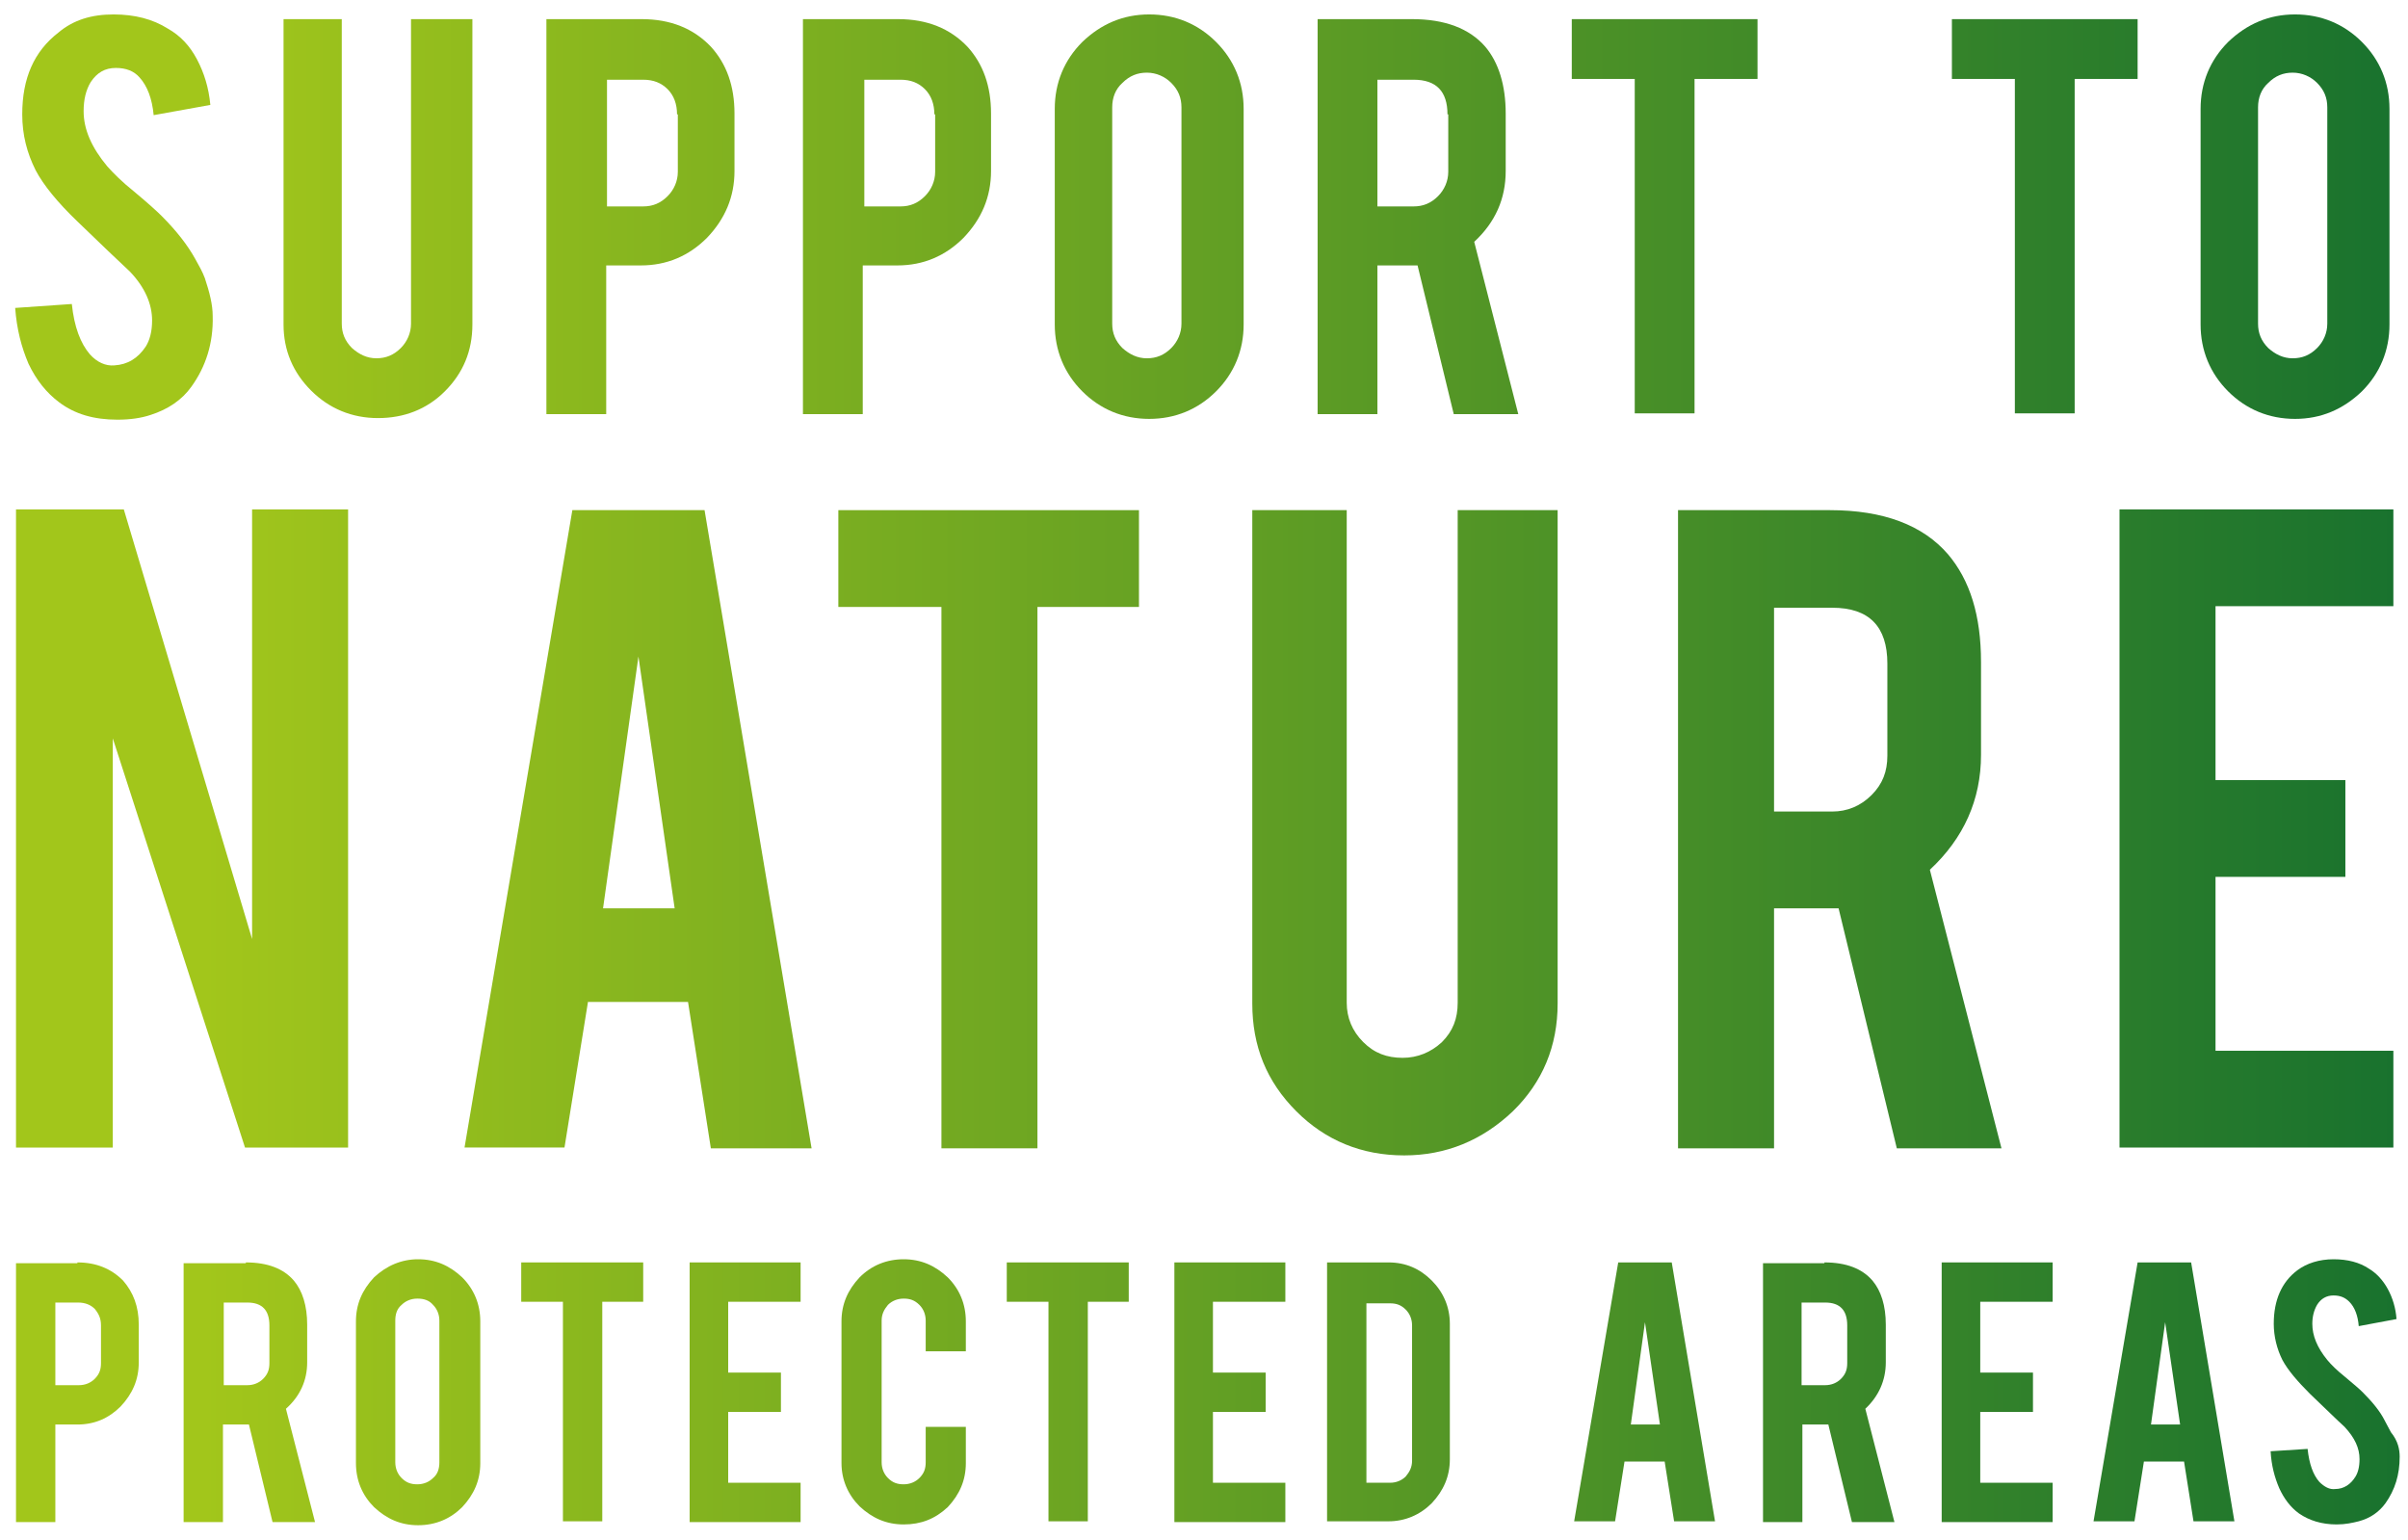
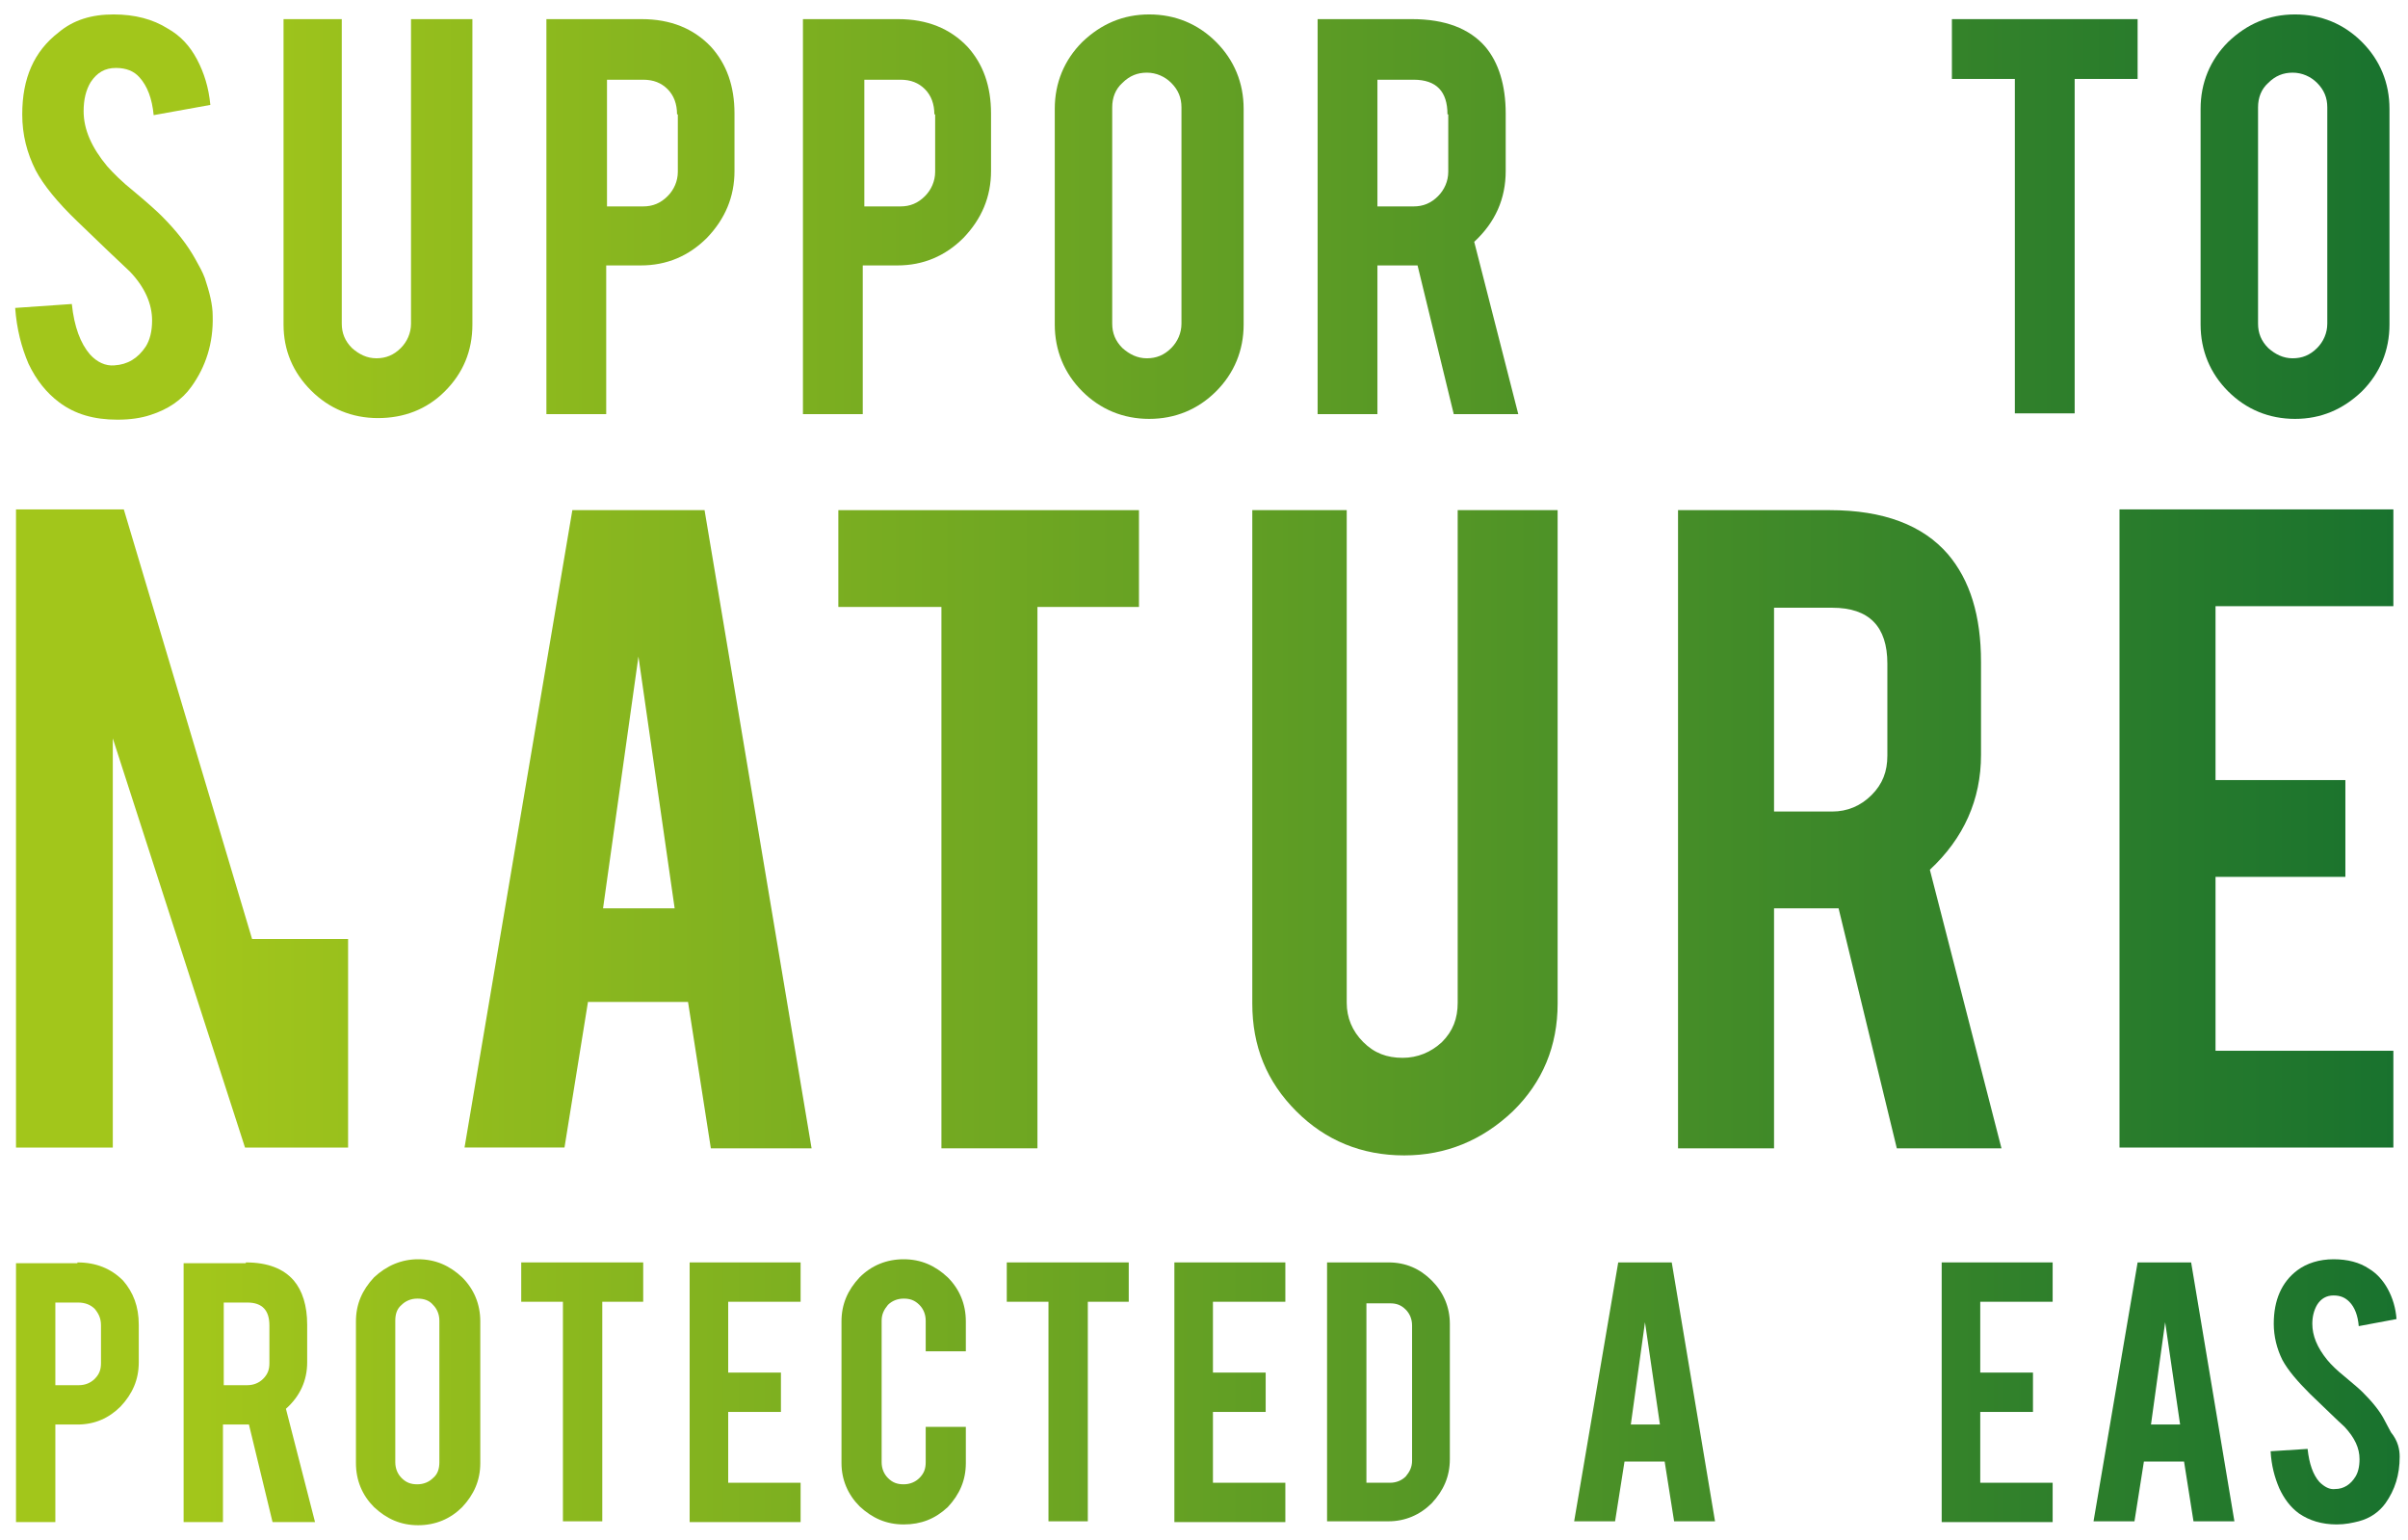
<svg xmlns="http://www.w3.org/2000/svg" width="147" height="94" viewBox="0 0 147 94" fill="none">
  <path d="M12.984 19.281C13.032 20.962 12.552 22.403 11.687 23.604C11.11 24.421 10.245 24.997 9.189 25.334C8.612 25.526 7.94 25.622 7.171 25.622C5.73 25.622 4.577 25.286 3.616 24.565C2.847 23.989 2.223 23.22 1.742 22.211C1.31 21.202 1.022 20.097 0.926 18.8L4.385 18.56C4.529 19.953 4.913 20.962 5.489 21.635C5.922 22.115 6.45 22.355 6.979 22.307C7.795 22.259 8.42 21.875 8.9 21.154C9.141 20.77 9.285 20.241 9.285 19.569C9.285 18.56 8.852 17.551 7.94 16.59C7.219 15.918 6.162 14.909 4.721 13.516C3.52 12.363 2.655 11.306 2.175 10.393C1.646 9.336 1.358 8.231 1.358 6.982C1.358 4.772 2.079 3.139 3.568 1.986C4.481 1.217 5.586 0.881 6.931 0.881C8.228 0.881 9.333 1.169 10.245 1.746C11.014 2.178 11.591 2.803 12.023 3.619C12.455 4.436 12.744 5.349 12.84 6.406L9.381 7.03C9.285 6.021 8.996 5.253 8.516 4.724C8.18 4.34 7.699 4.148 7.075 4.148C6.402 4.148 5.922 4.436 5.537 5.012C5.249 5.493 5.105 6.069 5.105 6.79C5.105 7.895 5.586 9 6.546 10.153C6.931 10.585 7.459 11.114 8.18 11.69C9.044 12.411 9.573 12.891 9.861 13.179C10.774 14.092 11.447 14.957 11.927 15.822C12.167 16.254 12.359 16.59 12.503 16.975C12.792 17.839 12.984 18.608 12.984 19.281Z" fill="url(#paint0_linear_4115_9591)" />
  <path d="M23.073 25.525C21.488 25.525 20.095 24.948 18.99 23.843C17.885 22.738 17.309 21.393 17.309 19.808V1.168H20.864V19.76C20.864 20.336 21.056 20.817 21.488 21.249C21.921 21.634 22.401 21.874 22.977 21.874C23.554 21.874 24.034 21.681 24.467 21.249C24.851 20.865 25.091 20.336 25.091 19.76V1.168H28.838V19.808C28.838 21.441 28.262 22.787 27.157 23.891C26.052 24.996 24.659 25.525 23.073 25.525Z" fill="url(#paint1_linear_4115_9591)" />
  <path d="M39.169 1.168C40.947 1.168 42.34 1.744 43.397 2.849C44.357 3.906 44.838 5.251 44.838 6.933V10.44C44.838 12.025 44.261 13.37 43.156 14.523C42.051 15.628 40.706 16.205 39.121 16.205H37.007V25.285H33.356V1.168H39.169ZM41.331 6.981C41.331 6.356 41.139 5.828 40.754 5.444C40.37 5.059 39.889 4.867 39.265 4.867H37.055V12.602H39.265C39.842 12.602 40.322 12.41 40.754 11.977C41.139 11.593 41.379 11.064 41.379 10.488V6.981H41.331Z" fill="url(#paint2_linear_4115_9591)" />
  <path d="M54.83 1.168C56.607 1.168 58.001 1.744 59.057 2.849C60.018 3.906 60.499 5.251 60.499 6.933V10.44C60.499 12.025 59.922 13.37 58.817 14.523C57.712 15.628 56.367 16.205 54.782 16.205H52.668V25.285H49.017V1.168H54.83ZM57.04 6.981C57.04 6.356 56.847 5.828 56.463 5.444C56.079 5.059 55.599 4.867 54.974 4.867H52.764V12.602H54.974C55.55 12.602 56.031 12.41 56.463 11.977C56.847 11.593 57.088 11.064 57.088 10.488V6.981H57.04Z" fill="url(#paint3_linear_4115_9591)" />
  <path d="M70.155 0.881C71.74 0.881 73.133 1.457 74.238 2.562C75.343 3.667 75.92 5.06 75.92 6.646V19.809C75.92 21.394 75.343 22.788 74.238 23.893C73.133 24.997 71.74 25.574 70.155 25.574C68.57 25.574 67.176 24.997 66.071 23.893C64.966 22.788 64.39 21.394 64.39 19.809V6.646C64.39 5.06 64.966 3.667 66.071 2.562C67.224 1.457 68.57 0.881 70.155 0.881ZM72.124 6.55C72.124 5.973 71.932 5.493 71.5 5.06C71.116 4.676 70.587 4.436 70.011 4.436C69.434 4.436 68.954 4.628 68.521 5.06C68.089 5.445 67.897 5.973 67.897 6.55V19.761C67.897 20.337 68.089 20.818 68.521 21.25C68.954 21.635 69.434 21.875 70.011 21.875C70.587 21.875 71.068 21.683 71.5 21.25C71.884 20.866 72.124 20.337 72.124 19.761V6.55Z" fill="url(#paint4_linear_4115_9591)" />
  <path d="M86.201 1.168C88.219 1.168 89.708 1.744 90.669 2.849C91.485 3.81 91.918 5.203 91.918 6.933V10.44C91.918 12.121 91.293 13.563 89.996 14.764L92.686 25.285H88.747L86.537 16.205C86.441 16.205 86.345 16.205 86.201 16.205H84.087V25.285H80.436V1.168H86.201ZM88.363 6.981C88.363 5.588 87.69 4.867 86.297 4.867H84.087V12.602H86.297C86.873 12.602 87.354 12.41 87.786 11.977C88.17 11.593 88.411 11.064 88.411 10.488V6.981H88.363Z" fill="url(#paint5_linear_4115_9591)" />
-   <path d="M99.795 4.819H95.952V1.168H107.29V4.819H103.446V25.237H99.795V4.819Z" fill="url(#paint6_linear_4115_9591)" />
  <path d="M123 4.819H119.157V1.168H130.494V4.819H126.651V25.237H123V4.819Z" fill="url(#paint7_linear_4115_9591)" />
  <path d="M140.104 0.881C141.689 0.881 143.082 1.457 144.187 2.562C145.292 3.667 145.869 5.06 145.869 6.646V19.809C145.869 21.394 145.292 22.788 144.187 23.893C143.034 24.997 141.689 25.574 140.104 25.574C138.518 25.574 137.125 24.997 136.02 23.893C134.915 22.788 134.339 21.394 134.339 19.809V6.646C134.339 5.06 134.915 3.667 136.02 2.562C137.173 1.457 138.518 0.881 140.104 0.881ZM142.073 6.55C142.073 5.973 141.881 5.493 141.449 5.06C141.065 4.676 140.536 4.436 139.96 4.436C139.383 4.436 138.903 4.628 138.47 5.06C138.038 5.445 137.846 5.973 137.846 6.55V19.761C137.846 20.337 138.038 20.818 138.47 21.25C138.903 21.635 139.383 21.875 139.96 21.875C140.536 21.875 141.017 21.683 141.449 21.25C141.833 20.866 142.073 20.337 142.073 19.761V6.55Z" fill="url(#paint8_linear_4115_9591)" />
-   <path d="M7.558 31.1L15.389 57.33V31.1H21.25V70.061H14.957L6.886 45.08V70.061H0.977V31.1H7.558Z" fill="url(#paint9_linear_4115_9591)" />
+   <path d="M7.558 31.1L15.389 57.33H21.25V70.061H14.957L6.886 45.08V70.061H0.977V31.1H7.558Z" fill="url(#paint9_linear_4115_9591)" />
  <path d="M35.901 61.124L34.46 70.06H28.358L34.94 31.146H43.011L49.544 70.108H43.395L42.002 61.172H35.901V61.124ZM38.975 40.082L36.814 55.455H41.185L38.975 40.082Z" fill="url(#paint10_linear_4115_9591)" />
  <path d="M57.423 37.056H51.178V31.146H69.53V37.056H63.332V70.108H57.471V37.056H57.423Z" fill="url(#paint11_linear_4115_9591)" />
  <path d="M85.72 70.54C83.126 70.54 80.916 69.627 79.138 67.85C77.313 66.024 76.448 63.862 76.448 61.268V31.146H82.213V61.22C82.213 62.133 82.549 62.95 83.222 63.622C83.894 64.295 84.663 64.583 85.624 64.583C86.537 64.583 87.353 64.247 88.026 63.622C88.698 62.95 88.987 62.181 88.987 61.22V31.146H95.088V61.268C95.088 63.862 94.175 66.072 92.35 67.85C90.476 69.627 88.266 70.54 85.72 70.54Z" fill="url(#paint12_linear_4115_9591)" />
  <path d="M111.71 31.146C114.977 31.146 117.379 32.059 118.916 33.837C120.261 35.422 120.934 37.584 120.934 40.418V46.087C120.934 48.826 119.877 51.18 117.811 53.101L122.183 70.108H115.794L112.239 55.455C112.095 55.455 111.902 55.455 111.71 55.455H108.299V70.108H102.438V31.146H111.71ZM115.217 40.514C115.217 38.257 114.112 37.104 111.854 37.104H108.299V49.546H111.854C112.767 49.546 113.584 49.21 114.256 48.537C114.929 47.865 115.217 47.096 115.217 46.135V40.514Z" fill="url(#paint13_linear_4115_9591)" />
  <path d="M129.389 70.109V31.1H146.107V37.009H135.25V47.626H143.177V53.535H135.25V64.152H146.107V70.061H129.389V70.109Z" fill="url(#paint14_linear_4115_9591)" />
  <path d="M4.724 77.074C5.877 77.074 6.79 77.459 7.51 78.179C8.135 78.9 8.471 79.764 8.471 80.87V83.175C8.471 84.232 8.087 85.097 7.366 85.866C6.646 86.586 5.781 86.971 4.724 86.971H3.379V92.928H0.977V77.122H4.724V77.074ZM6.165 80.918C6.165 80.485 6.021 80.197 5.781 79.909C5.541 79.668 5.204 79.524 4.772 79.524H3.379V84.569H4.82C5.204 84.569 5.541 84.424 5.781 84.184C6.069 83.896 6.165 83.608 6.165 83.224V80.918Z" fill="url(#paint15_linear_4115_9591)" />
  <path d="M15.005 77.074C16.35 77.074 17.311 77.459 17.935 78.179C18.463 78.804 18.752 79.716 18.752 80.87V83.175C18.752 84.28 18.319 85.241 17.455 86.01L19.232 92.928H16.638L15.197 86.971C15.149 86.971 15.053 86.971 15.005 86.971H13.611V92.928H11.209V77.122H15.005V77.074ZM16.446 80.918C16.446 80.005 16.013 79.524 15.101 79.524H13.659V84.569H15.101C15.485 84.569 15.821 84.424 16.061 84.184C16.35 83.896 16.446 83.608 16.446 83.224V80.918Z" fill="url(#paint16_linear_4115_9591)" />
  <path d="M25.524 76.881C26.581 76.881 27.446 77.265 28.215 77.986C28.935 78.706 29.32 79.619 29.32 80.676V89.323C29.32 90.38 28.935 91.245 28.215 92.014C27.494 92.734 26.581 93.119 25.524 93.119C24.468 93.119 23.603 92.734 22.834 92.014C22.114 91.293 21.729 90.38 21.729 89.323V80.676C21.729 79.619 22.114 78.754 22.834 77.986C23.603 77.265 24.516 76.881 25.524 76.881ZM26.822 80.628C26.822 80.244 26.677 79.907 26.437 79.667C26.197 79.379 25.861 79.283 25.477 79.283C25.092 79.283 24.756 79.427 24.516 79.667C24.227 79.907 24.131 80.244 24.131 80.628V89.275C24.131 89.66 24.275 89.996 24.516 90.236C24.804 90.525 25.092 90.621 25.477 90.621C25.861 90.621 26.197 90.477 26.437 90.236C26.726 89.996 26.822 89.66 26.822 89.275V80.628Z" fill="url(#paint17_linear_4115_9591)" />
  <path d="M34.365 79.476H31.819V77.074H39.265V79.476H36.767V92.88H34.365V79.476Z" fill="url(#paint18_linear_4115_9591)" />
  <path d="M42.1 92.88V77.074H48.874V79.476H44.454V83.8H47.673V86.202H44.454V90.526H48.874V92.928H42.1V92.88Z" fill="url(#paint19_linear_4115_9591)" />
  <path d="M55.166 93.071C54.109 93.071 53.244 92.686 52.475 91.966C51.755 91.245 51.37 90.332 51.37 89.323V80.676C51.37 79.619 51.755 78.754 52.475 77.986C53.196 77.265 54.109 76.881 55.166 76.881C56.222 76.881 57.087 77.265 57.856 77.986C58.577 78.706 58.961 79.619 58.961 80.676V82.502H56.511V80.628C56.511 80.244 56.367 79.907 56.126 79.667C55.838 79.379 55.55 79.283 55.166 79.283C54.781 79.283 54.445 79.427 54.205 79.667C53.965 79.956 53.821 80.244 53.821 80.628V89.275C53.821 89.66 53.965 89.996 54.205 90.236C54.493 90.525 54.781 90.621 55.166 90.621C55.55 90.621 55.886 90.477 56.126 90.236C56.415 89.948 56.511 89.66 56.511 89.275V87.114H58.961V89.323C58.961 90.38 58.577 91.245 57.856 92.014C57.087 92.734 56.222 93.071 55.166 93.071Z" fill="url(#paint20_linear_4115_9591)" />
  <path d="M64.006 79.476H61.46V77.074H68.906V79.476H66.408V92.88H64.006V79.476Z" fill="url(#paint21_linear_4115_9591)" />
  <path d="M71.692 92.88V77.074H78.466V79.476H74.046V83.8H77.265V86.202H74.046V90.526H78.466V92.928H71.692V92.88Z" fill="url(#paint22_linear_4115_9591)" />
  <path d="M88.508 89.085C88.508 90.141 88.123 91.006 87.403 91.775C86.682 92.495 85.769 92.88 84.76 92.88H81.013V77.074H84.76C85.817 77.074 86.682 77.459 87.403 78.179C88.123 78.9 88.508 79.813 88.508 80.821V89.085ZM83.415 90.526H84.856C85.241 90.526 85.577 90.382 85.817 90.141C86.058 89.853 86.202 89.565 86.202 89.181V80.918C86.202 80.533 86.058 80.197 85.817 79.957C85.529 79.668 85.241 79.572 84.856 79.572H83.415V90.526Z" fill="url(#paint23_linear_4115_9591)" />
  <path d="M99.171 89.229L98.595 92.88H96.097L98.787 77.074H102.054L104.696 92.88H102.198L101.621 89.229H99.171ZM100.42 80.725L99.556 86.971H101.333L100.42 80.725Z" fill="url(#paint24_linear_4115_9591)" />
-   <path d="M111.374 77.074C112.719 77.074 113.68 77.459 114.304 78.179C114.833 78.804 115.121 79.716 115.121 80.87V83.175C115.121 84.28 114.689 85.241 113.872 86.01L115.649 92.928H113.055L111.614 86.971C111.566 86.971 111.47 86.971 111.422 86.971H110.029V92.928H107.626V77.122H111.374V77.074ZM112.767 80.918C112.767 80.005 112.334 79.524 111.422 79.524H109.98V84.569H111.422C111.806 84.569 112.142 84.424 112.383 84.184C112.671 83.896 112.767 83.608 112.767 83.224V80.918Z" fill="url(#paint25_linear_4115_9591)" />
  <path d="M118.533 92.88V77.074H125.307V79.476H120.887V83.8H124.106V86.202H120.887V90.526H125.307V92.928H118.533V92.88Z" fill="url(#paint26_linear_4115_9591)" />
  <path d="M130.878 89.229L130.302 92.88H127.803L130.494 77.074H133.761L136.403 92.88H133.905L133.328 89.229H130.878ZM132.175 80.725L131.31 86.971H133.088L132.175 80.725Z" fill="url(#paint27_linear_4115_9591)" />
  <path d="M146.492 88.939C146.492 90.044 146.203 90.957 145.627 91.774C145.242 92.302 144.714 92.686 143.993 92.879C143.609 92.975 143.177 93.071 142.648 93.071C141.735 93.071 140.967 92.831 140.342 92.398C139.814 92.014 139.429 91.485 139.141 90.861C138.853 90.188 138.661 89.468 138.613 88.603L140.871 88.459C140.967 89.372 141.207 90.044 141.591 90.477C141.88 90.765 142.216 90.957 142.552 90.909C143.081 90.909 143.513 90.621 143.801 90.14C143.945 89.9 144.041 89.564 144.041 89.083C144.041 88.411 143.753 87.786 143.129 87.114C142.648 86.681 141.976 86.009 141.015 85.096C140.246 84.327 139.67 83.655 139.333 83.03C138.997 82.358 138.805 81.589 138.805 80.82C138.805 79.379 139.285 78.274 140.246 77.553C140.823 77.121 141.591 76.881 142.456 76.881C143.321 76.881 144.041 77.073 144.618 77.457C145.098 77.746 145.483 78.178 145.771 78.706C146.059 79.235 146.251 79.859 146.299 80.532L143.993 80.964C143.945 80.34 143.753 79.811 143.417 79.475C143.177 79.235 142.888 79.091 142.456 79.091C142.024 79.091 141.687 79.283 141.447 79.667C141.255 80.004 141.159 80.388 141.159 80.82C141.159 81.541 141.447 82.261 142.072 83.03C142.312 83.318 142.648 83.655 143.129 84.039C143.705 84.519 144.041 84.808 144.234 85C144.81 85.576 145.291 86.153 145.579 86.729C145.723 87.017 145.867 87.258 145.963 87.45C146.395 87.978 146.492 88.507 146.492 88.939Z" fill="url(#paint28_linear_4115_9591)" />
  <defs>
    <linearGradient id="paint0_linear_4115_9591" x1="12.358" y1="13.224" x2="160.853" y2="13.224" gradientUnits="userSpaceOnUse">
      <stop stop-color="#A2C61B" />
      <stop offset="1" stop-color="#0A6930" />
    </linearGradient>
    <linearGradient id="paint1_linear_4115_9591" x1="12.359" y1="13.365" x2="160.874" y2="13.365" gradientUnits="userSpaceOnUse">
      <stop stop-color="#A2C61B" />
      <stop offset="1" stop-color="#0A6930" />
    </linearGradient>
    <linearGradient id="paint2_linear_4115_9591" x1="12.361" y1="13.23" x2="160.86" y2="13.23" gradientUnits="userSpaceOnUse">
      <stop stop-color="#A2C61B" />
      <stop offset="1" stop-color="#0A6930" />
    </linearGradient>
    <linearGradient id="paint3_linear_4115_9591" x1="12.365" y1="13.23" x2="160.855" y2="13.23" gradientUnits="userSpaceOnUse">
      <stop stop-color="#A2C61B" />
      <stop offset="1" stop-color="#0A6930" />
    </linearGradient>
    <linearGradient id="paint4_linear_4115_9591" x1="12.354" y1="13.224" x2="160.871" y2="13.224" gradientUnits="userSpaceOnUse">
      <stop stop-color="#A2C61B" />
      <stop offset="1" stop-color="#0A6930" />
    </linearGradient>
    <linearGradient id="paint5_linear_4115_9591" x1="12.356" y1="13.23" x2="160.864" y2="13.23" gradientUnits="userSpaceOnUse">
      <stop stop-color="#A2C61B" />
      <stop offset="1" stop-color="#0A6930" />
    </linearGradient>
    <linearGradient id="paint6_linear_4115_9591" x1="12.364" y1="13.23" x2="160.859" y2="13.23" gradientUnits="userSpaceOnUse">
      <stop stop-color="#A2C61B" />
      <stop offset="1" stop-color="#0A6930" />
    </linearGradient>
    <linearGradient id="paint7_linear_4115_9591" x1="12.367" y1="13.23" x2="160.859" y2="13.23" gradientUnits="userSpaceOnUse">
      <stop stop-color="#A2C61B" />
      <stop offset="1" stop-color="#0A6930" />
    </linearGradient>
    <linearGradient id="paint8_linear_4115_9591" x1="12.364" y1="13.224" x2="160.862" y2="13.224" gradientUnits="userSpaceOnUse">
      <stop stop-color="#A2C61B" />
      <stop offset="1" stop-color="#0A6930" />
    </linearGradient>
    <linearGradient id="paint9_linear_4115_9591" x1="12.361" y1="50.6" x2="160.857" y2="50.6" gradientUnits="userSpaceOnUse">
      <stop stop-color="#A2C61B" />
      <stop offset="1" stop-color="#0A6930" />
    </linearGradient>
    <linearGradient id="paint10_linear_4115_9591" x1="12.36" y1="50.616" x2="160.856" y2="50.616" gradientUnits="userSpaceOnUse">
      <stop stop-color="#A2C61B" />
      <stop offset="1" stop-color="#0A6930" />
    </linearGradient>
    <linearGradient id="paint11_linear_4115_9591" x1="12.36" y1="50.616" x2="160.858" y2="50.616" gradientUnits="userSpaceOnUse">
      <stop stop-color="#A2C61B" />
      <stop offset="1" stop-color="#0A6930" />
    </linearGradient>
    <linearGradient id="paint12_linear_4115_9591" x1="12.368" y1="50.834" x2="160.852" y2="50.834" gradientUnits="userSpaceOnUse">
      <stop stop-color="#A2C61B" />
      <stop offset="1" stop-color="#0A6930" />
    </linearGradient>
    <linearGradient id="paint13_linear_4115_9591" x1="12.357" y1="50.616" x2="160.863" y2="50.616" gradientUnits="userSpaceOnUse">
      <stop stop-color="#A2C61B" />
      <stop offset="1" stop-color="#0A6930" />
    </linearGradient>
    <linearGradient id="paint14_linear_4115_9591" x1="12.355" y1="50.6" x2="160.862" y2="50.6" gradientUnits="userSpaceOnUse">
      <stop stop-color="#A2C61B" />
      <stop offset="1" stop-color="#0A6930" />
    </linearGradient>
    <linearGradient id="paint15_linear_4115_9591" x1="12.362" y1="84.983" x2="160.863" y2="84.983" gradientUnits="userSpaceOnUse">
      <stop stop-color="#A2C61B" />
      <stop offset="1" stop-color="#0A6930" />
    </linearGradient>
    <linearGradient id="paint16_linear_4115_9591" x1="12.363" y1="84.983" x2="160.839" y2="84.983" gradientUnits="userSpaceOnUse">
      <stop stop-color="#A2C61B" />
      <stop offset="1" stop-color="#0A6930" />
    </linearGradient>
    <linearGradient id="paint17_linear_4115_9591" x1="12.36" y1="84.975" x2="160.853" y2="84.975" gradientUnits="userSpaceOnUse">
      <stop stop-color="#A2C61B" />
      <stop offset="1" stop-color="#0A6930" />
    </linearGradient>
    <linearGradient id="paint18_linear_4115_9591" x1="12.365" y1="84.983" x2="160.844" y2="84.983" gradientUnits="userSpaceOnUse">
      <stop stop-color="#A2C61B" />
      <stop offset="1" stop-color="#0A6930" />
    </linearGradient>
    <linearGradient id="paint19_linear_4115_9591" x1="12.369" y1="84.976" x2="160.836" y2="84.976" gradientUnits="userSpaceOnUse">
      <stop stop-color="#A2C61B" />
      <stop offset="1" stop-color="#0A6930" />
    </linearGradient>
    <linearGradient id="paint20_linear_4115_9591" x1="12.361" y1="84.994" x2="160.859" y2="84.994" gradientUnits="userSpaceOnUse">
      <stop stop-color="#A2C61B" />
      <stop offset="1" stop-color="#0A6930" />
    </linearGradient>
    <linearGradient id="paint21_linear_4115_9591" x1="12.359" y1="84.983" x2="160.862" y2="84.983" gradientUnits="userSpaceOnUse">
      <stop stop-color="#A2C61B" />
      <stop offset="1" stop-color="#0A6930" />
    </linearGradient>
    <linearGradient id="paint22_linear_4115_9591" x1="12.347" y1="84.976" x2="160.878" y2="84.976" gradientUnits="userSpaceOnUse">
      <stop stop-color="#A2C61B" />
      <stop offset="1" stop-color="#0A6930" />
    </linearGradient>
    <linearGradient id="paint23_linear_4115_9591" x1="12.369" y1="84.976" x2="160.853" y2="84.976" gradientUnits="userSpaceOnUse">
      <stop stop-color="#A2C61B" />
      <stop offset="1" stop-color="#0A6930" />
    </linearGradient>
    <linearGradient id="paint24_linear_4115_9591" x1="12.337" y1="84.983" x2="160.877" y2="84.983" gradientUnits="userSpaceOnUse">
      <stop stop-color="#A2C61B" />
      <stop offset="1" stop-color="#0A6930" />
    </linearGradient>
    <linearGradient id="paint25_linear_4115_9591" x1="12.372" y1="84.983" x2="160.855" y2="84.983" gradientUnits="userSpaceOnUse">
      <stop stop-color="#A2C61B" />
      <stop offset="1" stop-color="#0A6930" />
    </linearGradient>
    <linearGradient id="paint26_linear_4115_9591" x1="12.347" y1="84.976" x2="160.867" y2="84.976" gradientUnits="userSpaceOnUse">
      <stop stop-color="#A2C61B" />
      <stop offset="1" stop-color="#0A6930" />
    </linearGradient>
    <linearGradient id="paint27_linear_4115_9591" x1="12.366" y1="84.983" x2="160.859" y2="84.983" gradientUnits="userSpaceOnUse">
      <stop stop-color="#A2C61B" />
      <stop offset="1" stop-color="#0A6930" />
    </linearGradient>
    <linearGradient id="paint28_linear_4115_9591" x1="12.333" y1="84.975" x2="160.865" y2="84.975" gradientUnits="userSpaceOnUse">
      <stop stop-color="#A2C61B" />
      <stop offset="1" stop-color="#0A6930" />
    </linearGradient>
  </defs>
</svg>